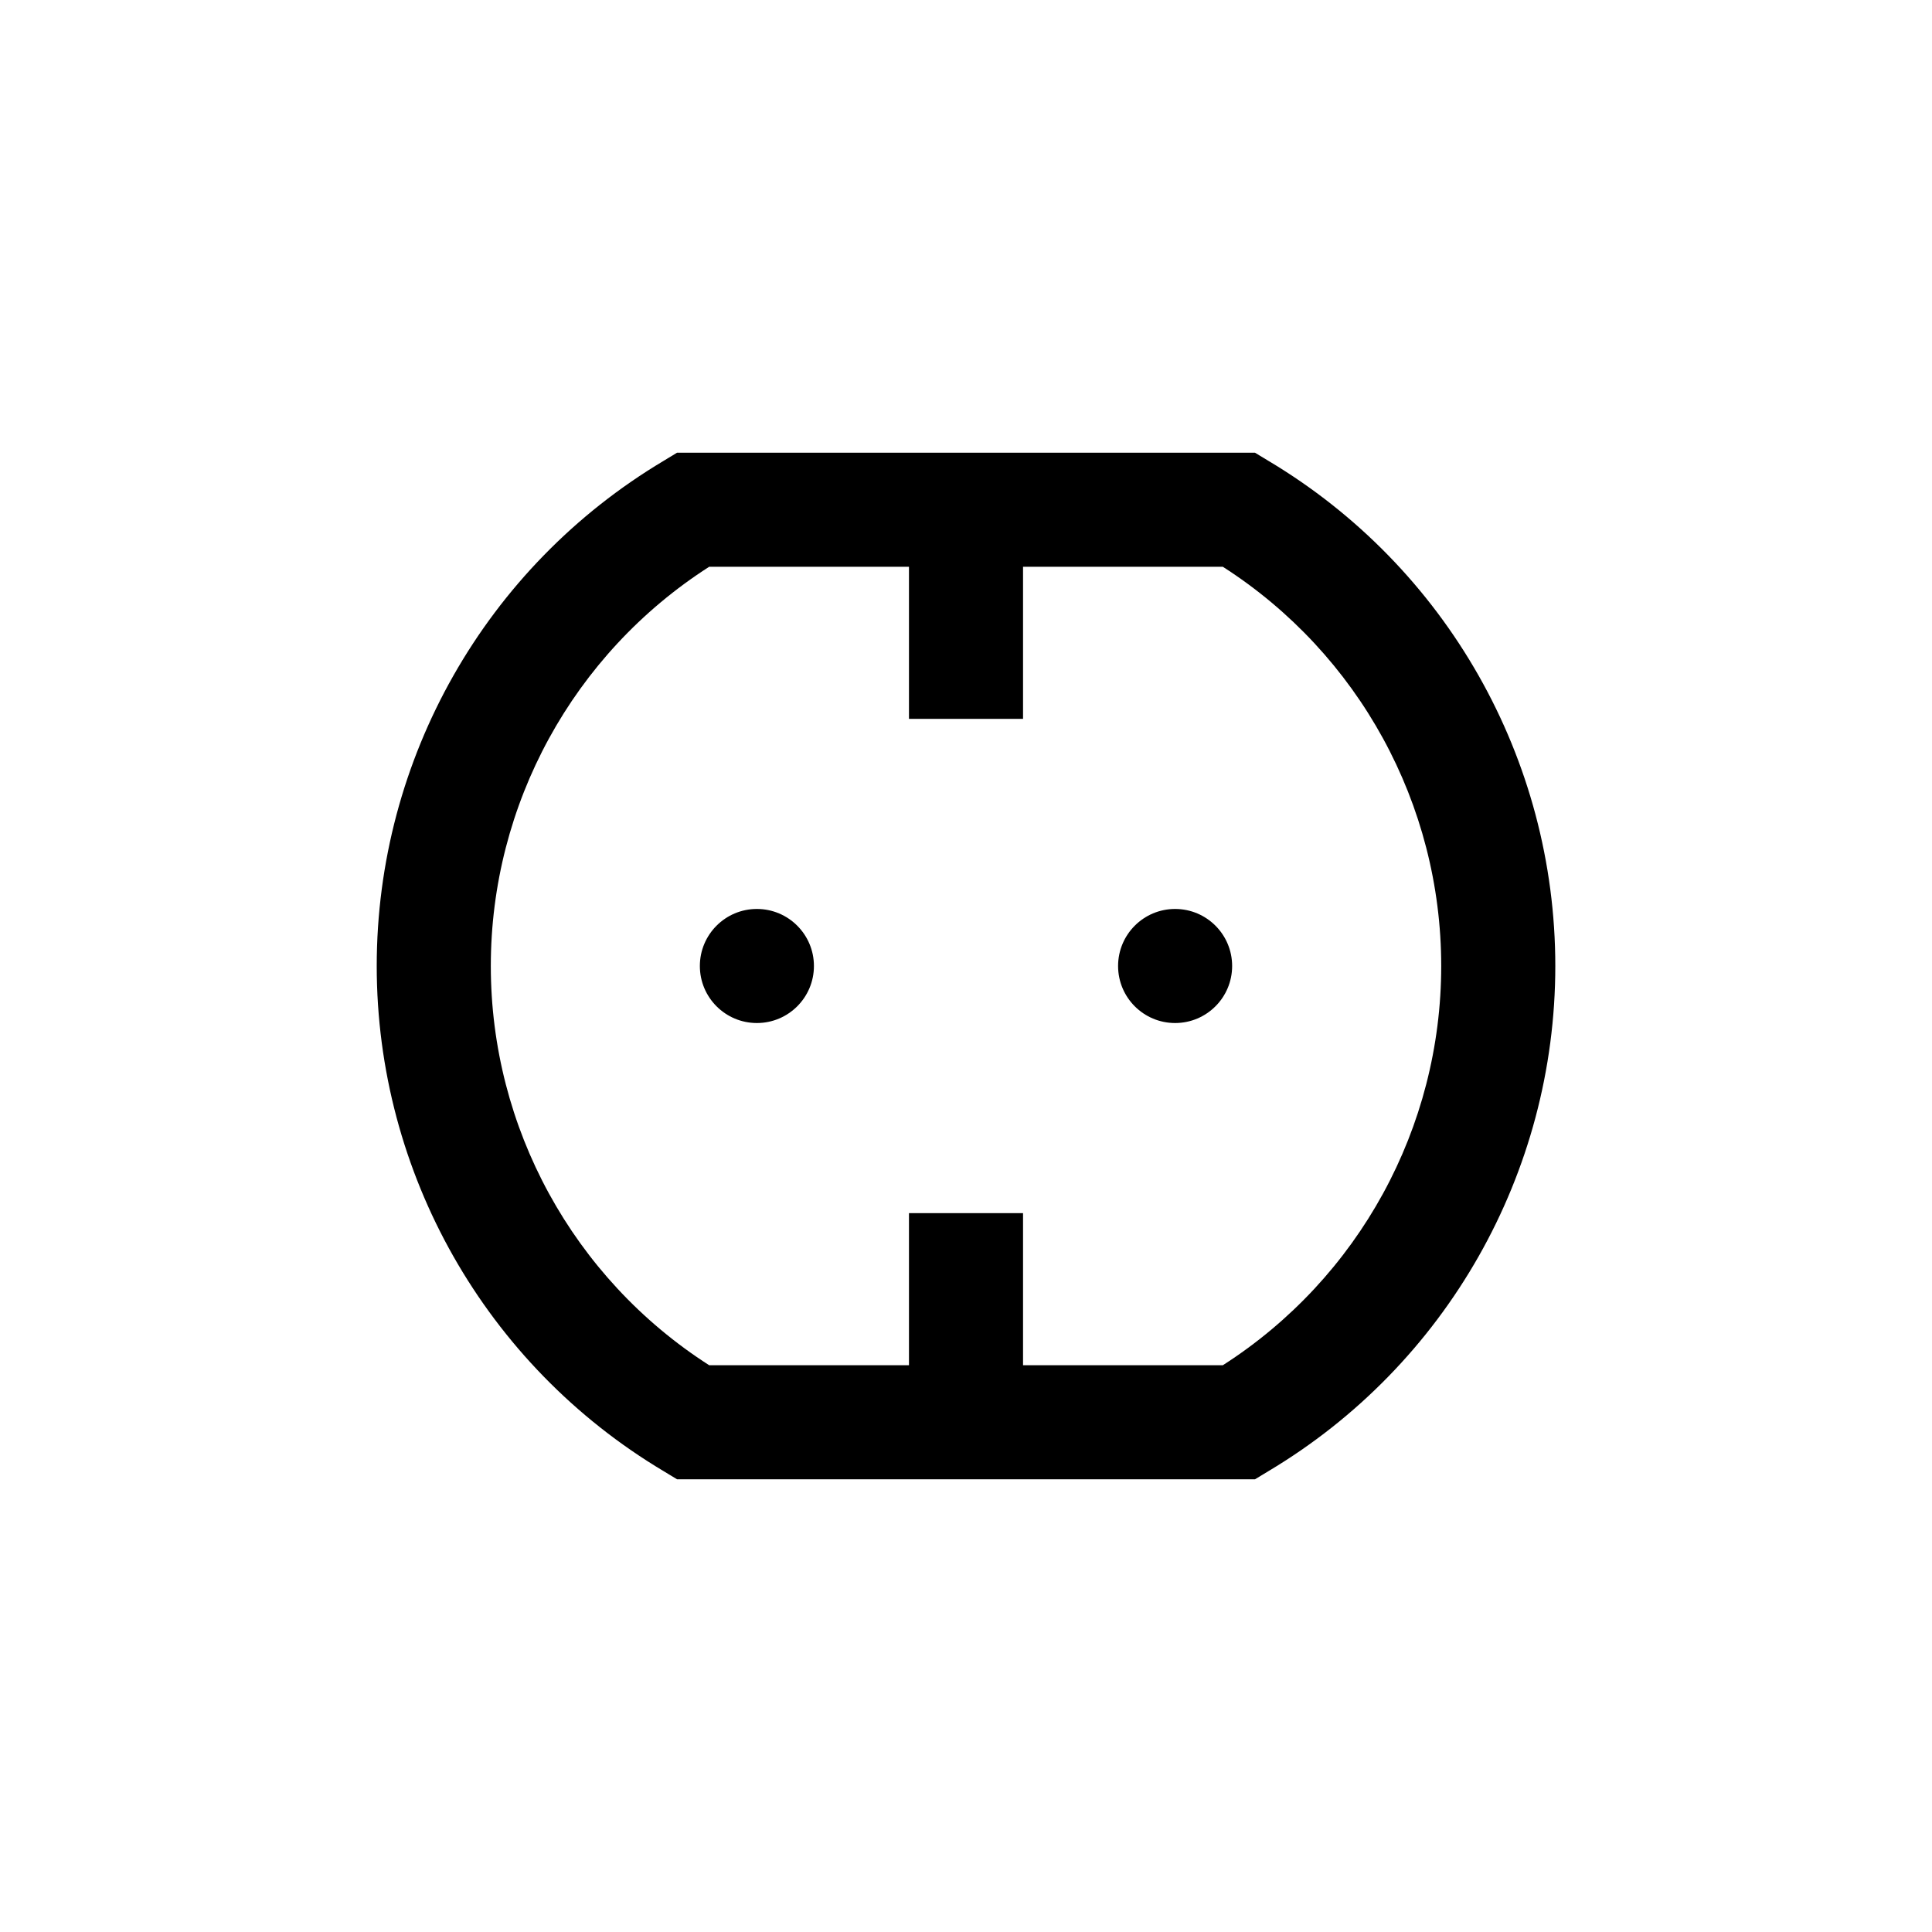
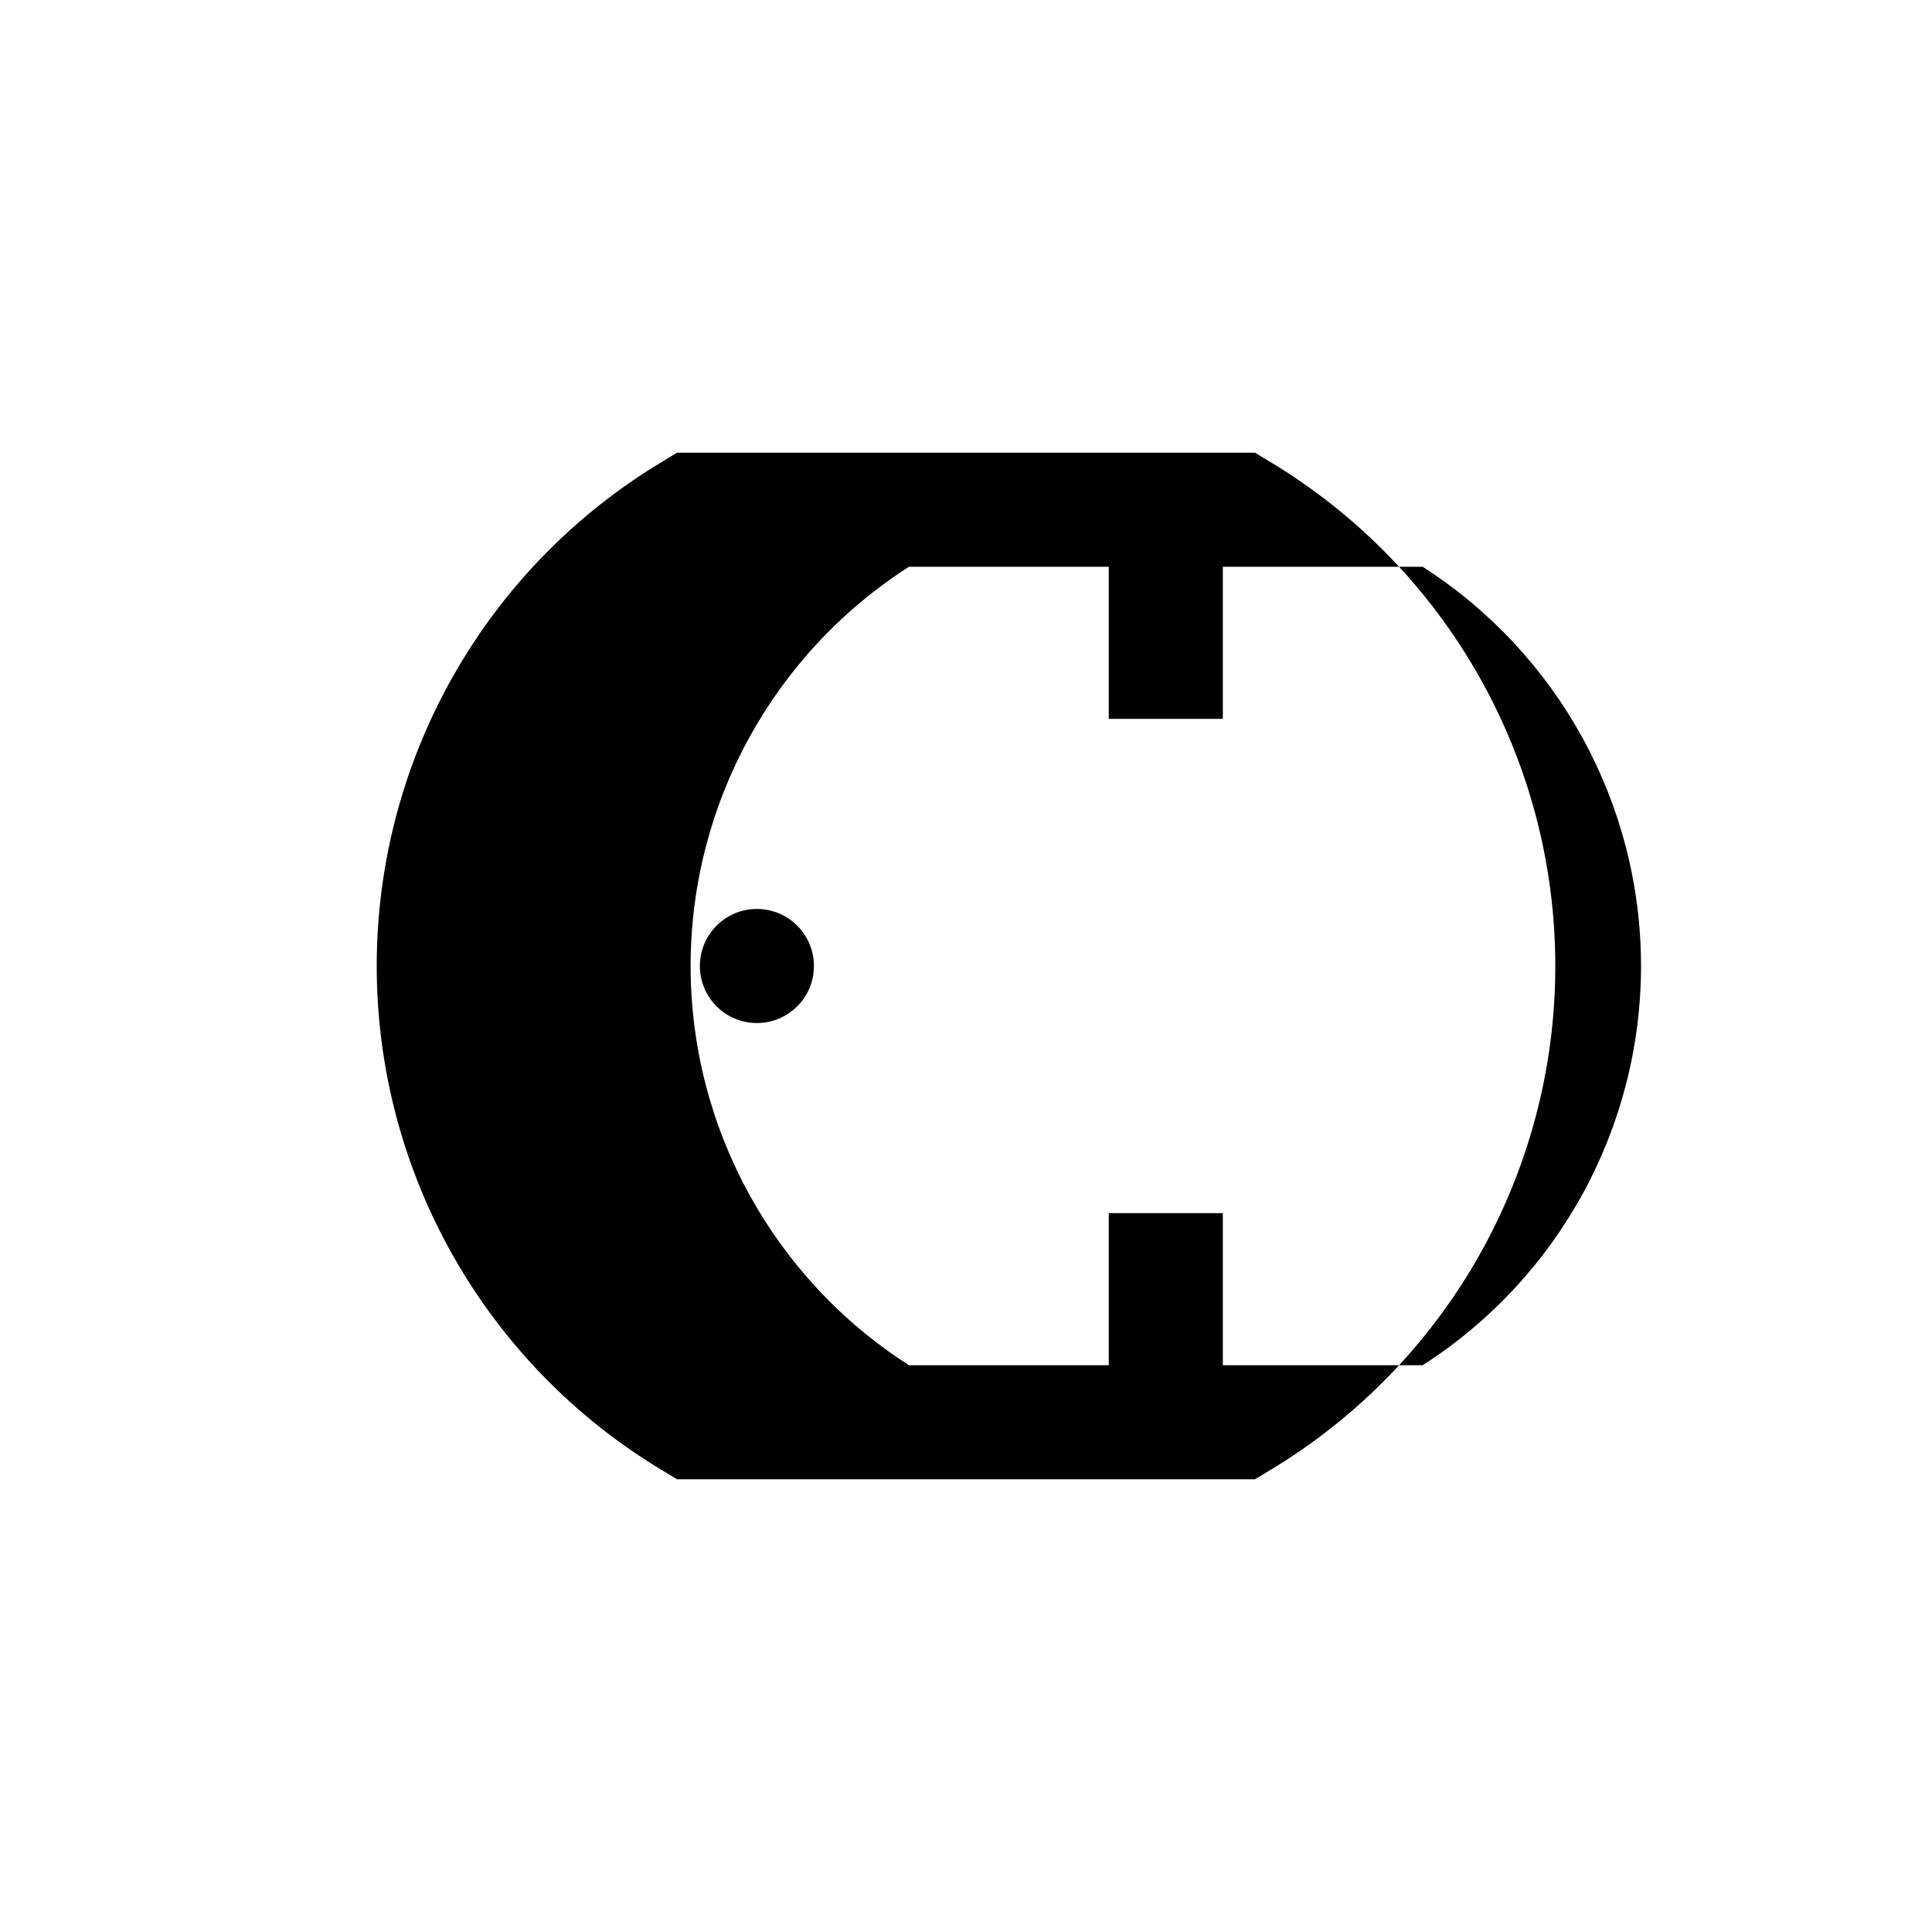
<svg xmlns="http://www.w3.org/2000/svg" fill="#000000" width="800px" height="800px" version="1.1" viewBox="144 144 512 512">
  <g>
    <path d="m359.7 400c0 8.348-6.769 15.113-15.117 15.113s-15.113-6.766-15.113-15.113 6.766-15.117 15.113-15.117 15.117 6.769 15.117 15.117" />
-     <path d="m470.53 400c0 8.348-6.766 15.113-15.113 15.113-8.348 0-15.113-6.766-15.113-15.113s6.766-15.117 15.113-15.117c8.348 0 15.113 6.769 15.113 15.117" />
-     <path d="m480.16 266.14-3.578-2.168h-153.16l-3.578 2.168h0.004c-47.141 28.125-76.012 78.969-76.012 133.86 0 54.891 28.871 105.73 76.012 133.86l3.578 2.168h153.16l3.578-2.168c47.137-28.125 76.008-78.969 76.008-133.86 0-54.895-28.871-105.74-76.008-133.86zm-12.094 239.66h-52.949v-40.305h-30.23v40.305h-52.949c-36.059-23.098-57.867-62.973-57.867-105.8s21.809-82.699 57.867-105.8h52.949v40.305h30.23v-40.305h52.949c36.059 23.102 57.871 62.977 57.871 105.8s-21.812 82.699-57.871 105.8z" />
+     <path d="m480.16 266.14-3.578-2.168h-153.16l-3.578 2.168h0.004c-47.141 28.125-76.012 78.969-76.012 133.86 0 54.891 28.871 105.73 76.012 133.86l3.578 2.168h153.16l3.578-2.168c47.137-28.125 76.008-78.969 76.008-133.86 0-54.895-28.871-105.74-76.008-133.86zm-12.094 239.66v-40.305h-30.23v40.305h-52.949c-36.059-23.098-57.867-62.973-57.867-105.8s21.809-82.699 57.867-105.8h52.949v40.305h30.23v-40.305h52.949c36.059 23.102 57.871 62.977 57.871 105.8s-21.812 82.699-57.871 105.8z" />
  </g>
</svg>